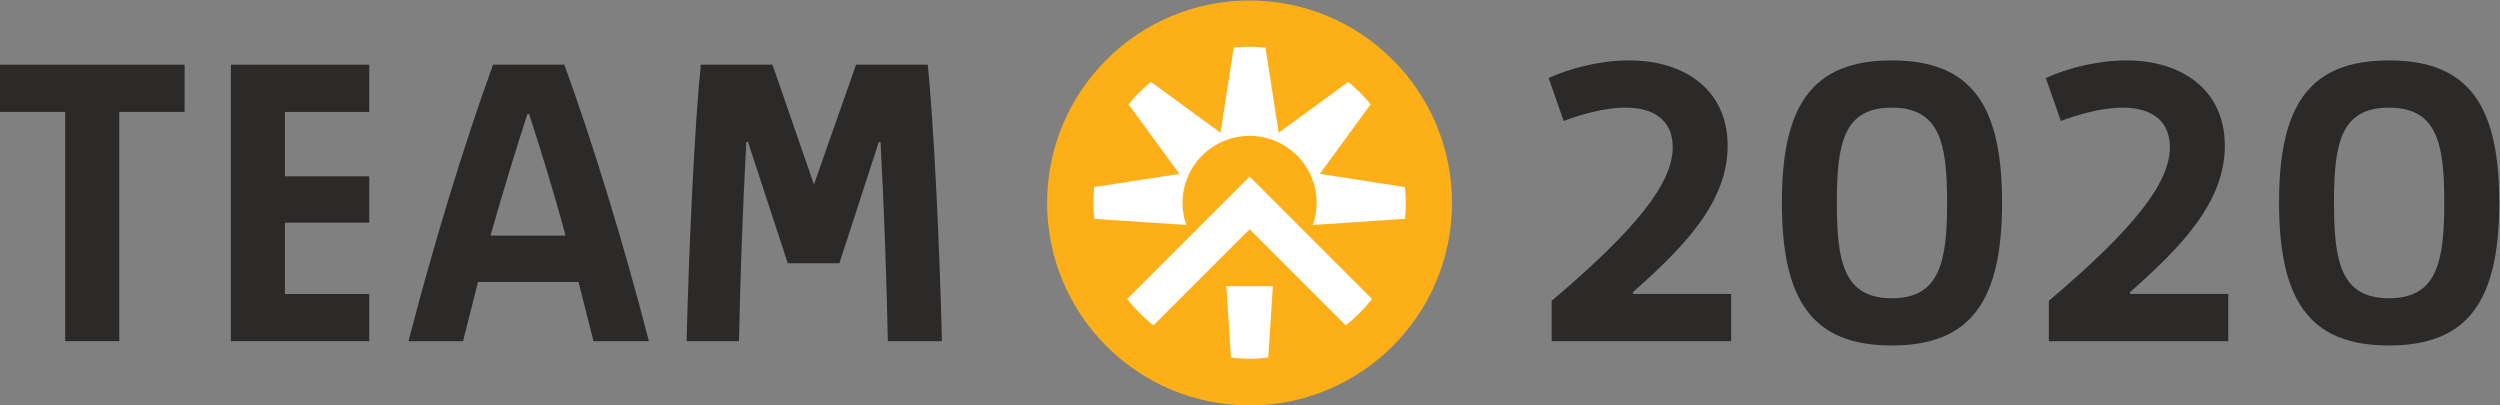
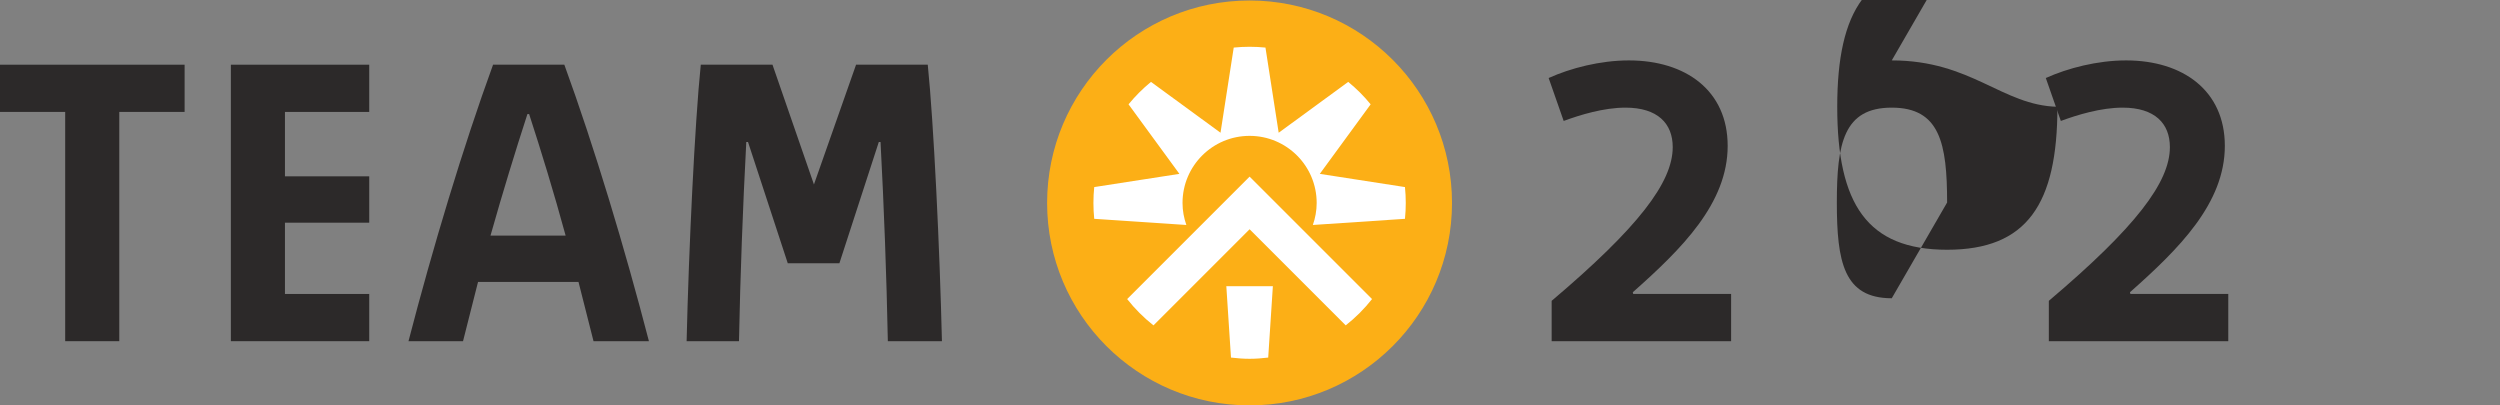
<svg xmlns="http://www.w3.org/2000/svg" xmlns:ns1="http://sodipodi.sourceforge.net/DTD/sodipodi-0.dtd" xmlns:ns2="http://www.inkscape.org/namespaces/inkscape" version="1.1" id="svg153" width="576" height="93.312" viewBox="0 0 576 93.312" ns1:docname="Team2020_InlineLogoAlt_FULL-COLOR_A.ai">
  <rect x="0" y="0" width="576" height="93.312" fill="#808080" stroke="none" />
  <defs id="defs157">
    <clipPath clipPathUnits="userSpaceOnUse" id="clipPath169">
      <path d="M 0,612 H 612 V 0 H 0 Z" id="path167" />
    </clipPath>
  </defs>
  <ns1:namedview id="namedview155" pagecolor="#ffffff" bordercolor="#000000" borderopacity="0.25" ns2:showpageshadow="2" ns2:pageopacity="0.0" ns2:pagecheckerboard="0" ns2:deskcolor="#d1d1d1" showgrid="false" />
  <g id="g161" ns2:groupmode="layer" ns2:label="Page 1" transform="matrix(1.333,0,0,-1.333,-120,454.656)">
    <g id="g163">
      <g id="g165" clip-path="url(#clipPath169)">
        <g id="g171" transform="translate(271.008,306)">
          <path d="M 0,0 C 0,19.326 15.667,34.992 34.992,34.992 54.318,34.992 69.985,19.326 69.985,0 69.985,-19.326 54.318,-34.992 34.992,-34.992 15.667,-34.992 0,-19.326 0,0" style="fill:#fcaf16;fill-opacity:1;fill-rule:nonzero;stroke:none" id="path173" />
        </g>
        <g id="g175" transform="translate(302.789,279.274)">
          <path d="m 0,0 c 1.057,-0.127 2.126,-0.211 3.217,-0.211 1.091,0 2.161,0.084 3.218,0.211 l 0.805,12.34 -8.045,10e-4 z" style="fill:#ffffff;fill-opacity:1;fill-rule:nonzero;stroke:none" id="path177" />
        </g>
        <g id="g179" transform="translate(332.862,308.742)">
          <path d="m 0,0 -14.72,2.284 8.788,12.018 c -1.158,1.42 -2.457,2.719 -3.877,3.878 l -12.019,-8.788 -2.285,14.72 c -0.902,0.091 -1.817,0.138 -2.742,0.138 -0.927,0 -1.842,-0.047 -2.744,-0.138 L -31.882,9.393 -43.9,18.18 c -1.42,-1.158 -2.719,-2.457 -3.879,-3.877 L -38.989,2.284 -53.71,0 c -0.092,-0.902 -0.139,-1.816 -0.139,-2.742 0,-0.926 0.047,-1.841 0.139,-2.744 l 15.923,-1.065 c -0.42,1.194 -0.662,2.471 -0.662,3.809 0,6.402 5.191,11.593 11.594,11.593 6.403,0 11.593,-5.191 11.593,-11.593 0,-1.337 -0.242,-2.614 -0.661,-3.808 L 0,-5.486 c 0.091,0.903 0.138,1.818 0.138,2.744 C 0.138,-1.816 0.091,-0.902 0,0" style="fill:#ffffff;fill-opacity:1;fill-rule:nonzero;stroke:none" id="path181" />
        </g>
        <g id="g183" transform="translate(284.844,289.387)">
          <path d="M 0,0 C 1.331,-1.692 2.858,-3.218 4.55,-4.549 L 21.163,12.063 37.776,-4.548 c 1.692,1.331 3.218,2.857 4.55,4.549 L 21.163,21.162 Z" style="fill:#ffffff;fill-opacity:1;fill-rule:nonzero;stroke:none" id="path185" />
        </g>
        <g id="g187" transform="translate(372.24,290.564)">
          <path d="m 0,0 c 8.458,7.496 16.399,15.361 16.399,25.304 0,9.573 -7.271,14.768 -17.067,14.768 -4.973,0 -10.093,-1.336 -13.877,-3.042 l 2.598,-7.421 c 2.819,1.039 6.9,2.3 10.685,2.3 5.565,0 8.163,-2.746 8.163,-6.826 0,-6.086 -5.936,-13.878 -20.927,-26.567 v -6.975 h 31.02 v 8.163 H 0.073 Z" style="fill:#2c2929;fill-opacity:1;fill-rule:nonzero;stroke:none" id="path189" />
        </g>
        <g id="g191" transform="translate(417.001,289.526)">
-           <path d="m 0,0 c -8.309,0 -9.492,6.308 -9.492,16.548 0,10.24 1.183,16.399 9.492,16.399 8.312,0 9.567,-6.159 9.567,-16.399 C 9.567,6.308 8.312,0 0,0 m 0,41.11 c -13.802,0 -18.991,-7.791 -18.991,-24.562 0,-16.845 5.189,-24.711 18.991,-24.711 13.804,0 19.066,7.866 19.066,24.711 C 19.066,33.319 13.804,41.11 0,41.11" style="fill:#2c2929;fill-opacity:1;fill-rule:nonzero;stroke:none" id="path193" />
+           <path d="m 0,0 c -8.309,0 -9.492,6.308 -9.492,16.548 0,10.24 1.183,16.399 9.492,16.399 8.312,0 9.567,-6.159 9.567,-16.399 m 0,41.11 c -13.802,0 -18.991,-7.791 -18.991,-24.562 0,-16.845 5.189,-24.711 18.991,-24.711 13.804,0 19.066,7.866 19.066,24.711 C 19.066,33.319 13.804,41.11 0,41.11" style="fill:#2c2929;fill-opacity:1;fill-rule:nonzero;stroke:none" id="path193" />
        </g>
        <g id="g195" transform="translate(458.171,290.564)">
          <path d="m 0,0 c 8.461,7.496 16.399,15.361 16.399,25.304 0,9.573 -7.271,14.768 -17.067,14.768 -4.97,0 -10.09,-1.336 -13.877,-3.042 l 2.598,-7.421 c 2.822,1.039 6.9,2.3 10.687,2.3 5.566,0 8.161,-2.746 8.161,-6.826 0,-6.086 -5.936,-13.878 -20.924,-26.567 v -6.975 h 31.017 v 8.163 H 0.076 Z" style="fill:#2c2929;fill-opacity:1;fill-rule:nonzero;stroke:none" id="path197" />
        </g>
        <g id="g199" transform="translate(502.934,289.526)">
-           <path d="m 0,0 c -8.312,0 -9.495,6.308 -9.495,16.548 0,10.24 1.183,16.399 9.495,16.399 8.312,0 9.567,-6.159 9.567,-16.399 C 9.567,6.308 8.312,0 0,0 m 0,41.11 c -13.802,0 -18.993,-7.791 -18.993,-24.562 0,-16.845 5.191,-24.711 18.993,-24.711 13.802,0 19.066,7.866 19.066,24.711 C 19.066,33.319 13.802,41.11 0,41.11" style="fill:#2c2929;fill-opacity:1;fill-rule:nonzero;stroke:none" id="path201" />
-         </g>
+           </g>
        <g id="g203" transform="translate(90,321.732)">
          <path d="m 0,0 h 11.29 v -39.626 h 9.35 V 0 H 31.93 V 8.163 H 0 Z" style="fill:#2c2929;fill-opacity:1;fill-rule:nonzero;stroke:none" id="path205" />
        </g>
        <g id="g207" transform="translate(129.925,282.105)">
          <path d="M 0,0 H 23.917 V 8.163 H 9.35 v 12.318 h 14.567 v 8.014 H 9.35 V 39.626 H 23.917 V 47.79 H 0 Z" style="fill:#2c2929;fill-opacity:1;fill-rule:nonzero;stroke:none" id="path209" />
        </g>
        <g id="g211" transform="translate(174.802,300.36)">
          <path d="M 0,0 C 2.076,7.347 4.303,14.618 6.382,21 H 6.676 C 8.755,14.618 10.982,7.347 12.985,0 Z M 0.443,29.535 C -4.749,15.287 -10.02,-2.226 -14.175,-18.255 h 9.426 l 2.595,10.241 H 15.21 l 2.597,-10.241 h 9.575 c -4.158,16.029 -9.426,33.542 -14.621,47.79 z" style="fill:#2c2929;fill-opacity:1;fill-rule:nonzero;stroke:none" id="path213" />
        </g>
        <g id="g215" transform="translate(237.987,329.895)">
          <path d="M 0,0 -7.28,-20.7 -14.446,0 H -26.84 c -1.04,-10.167 -2.078,-31.984 -2.448,-47.79 h 9.052 c 0.224,11.355 0.668,23.228 1.262,34.433 h 0.298 l 6.743,-20.571 0.127,-0.388 h 8.927 l 0.152,0.466 6.66,20.493 H 4.23 C 4.825,-24.562 5.268,-36.435 5.493,-47.79 h 9.349 C 14.472,-31.984 13.431,-10.167 12.393,0 Z" style="fill:#2c2929;fill-opacity:1;fill-rule:nonzero;stroke:none" id="path217" />
        </g>
      </g>
    </g>
  </g>
</svg>